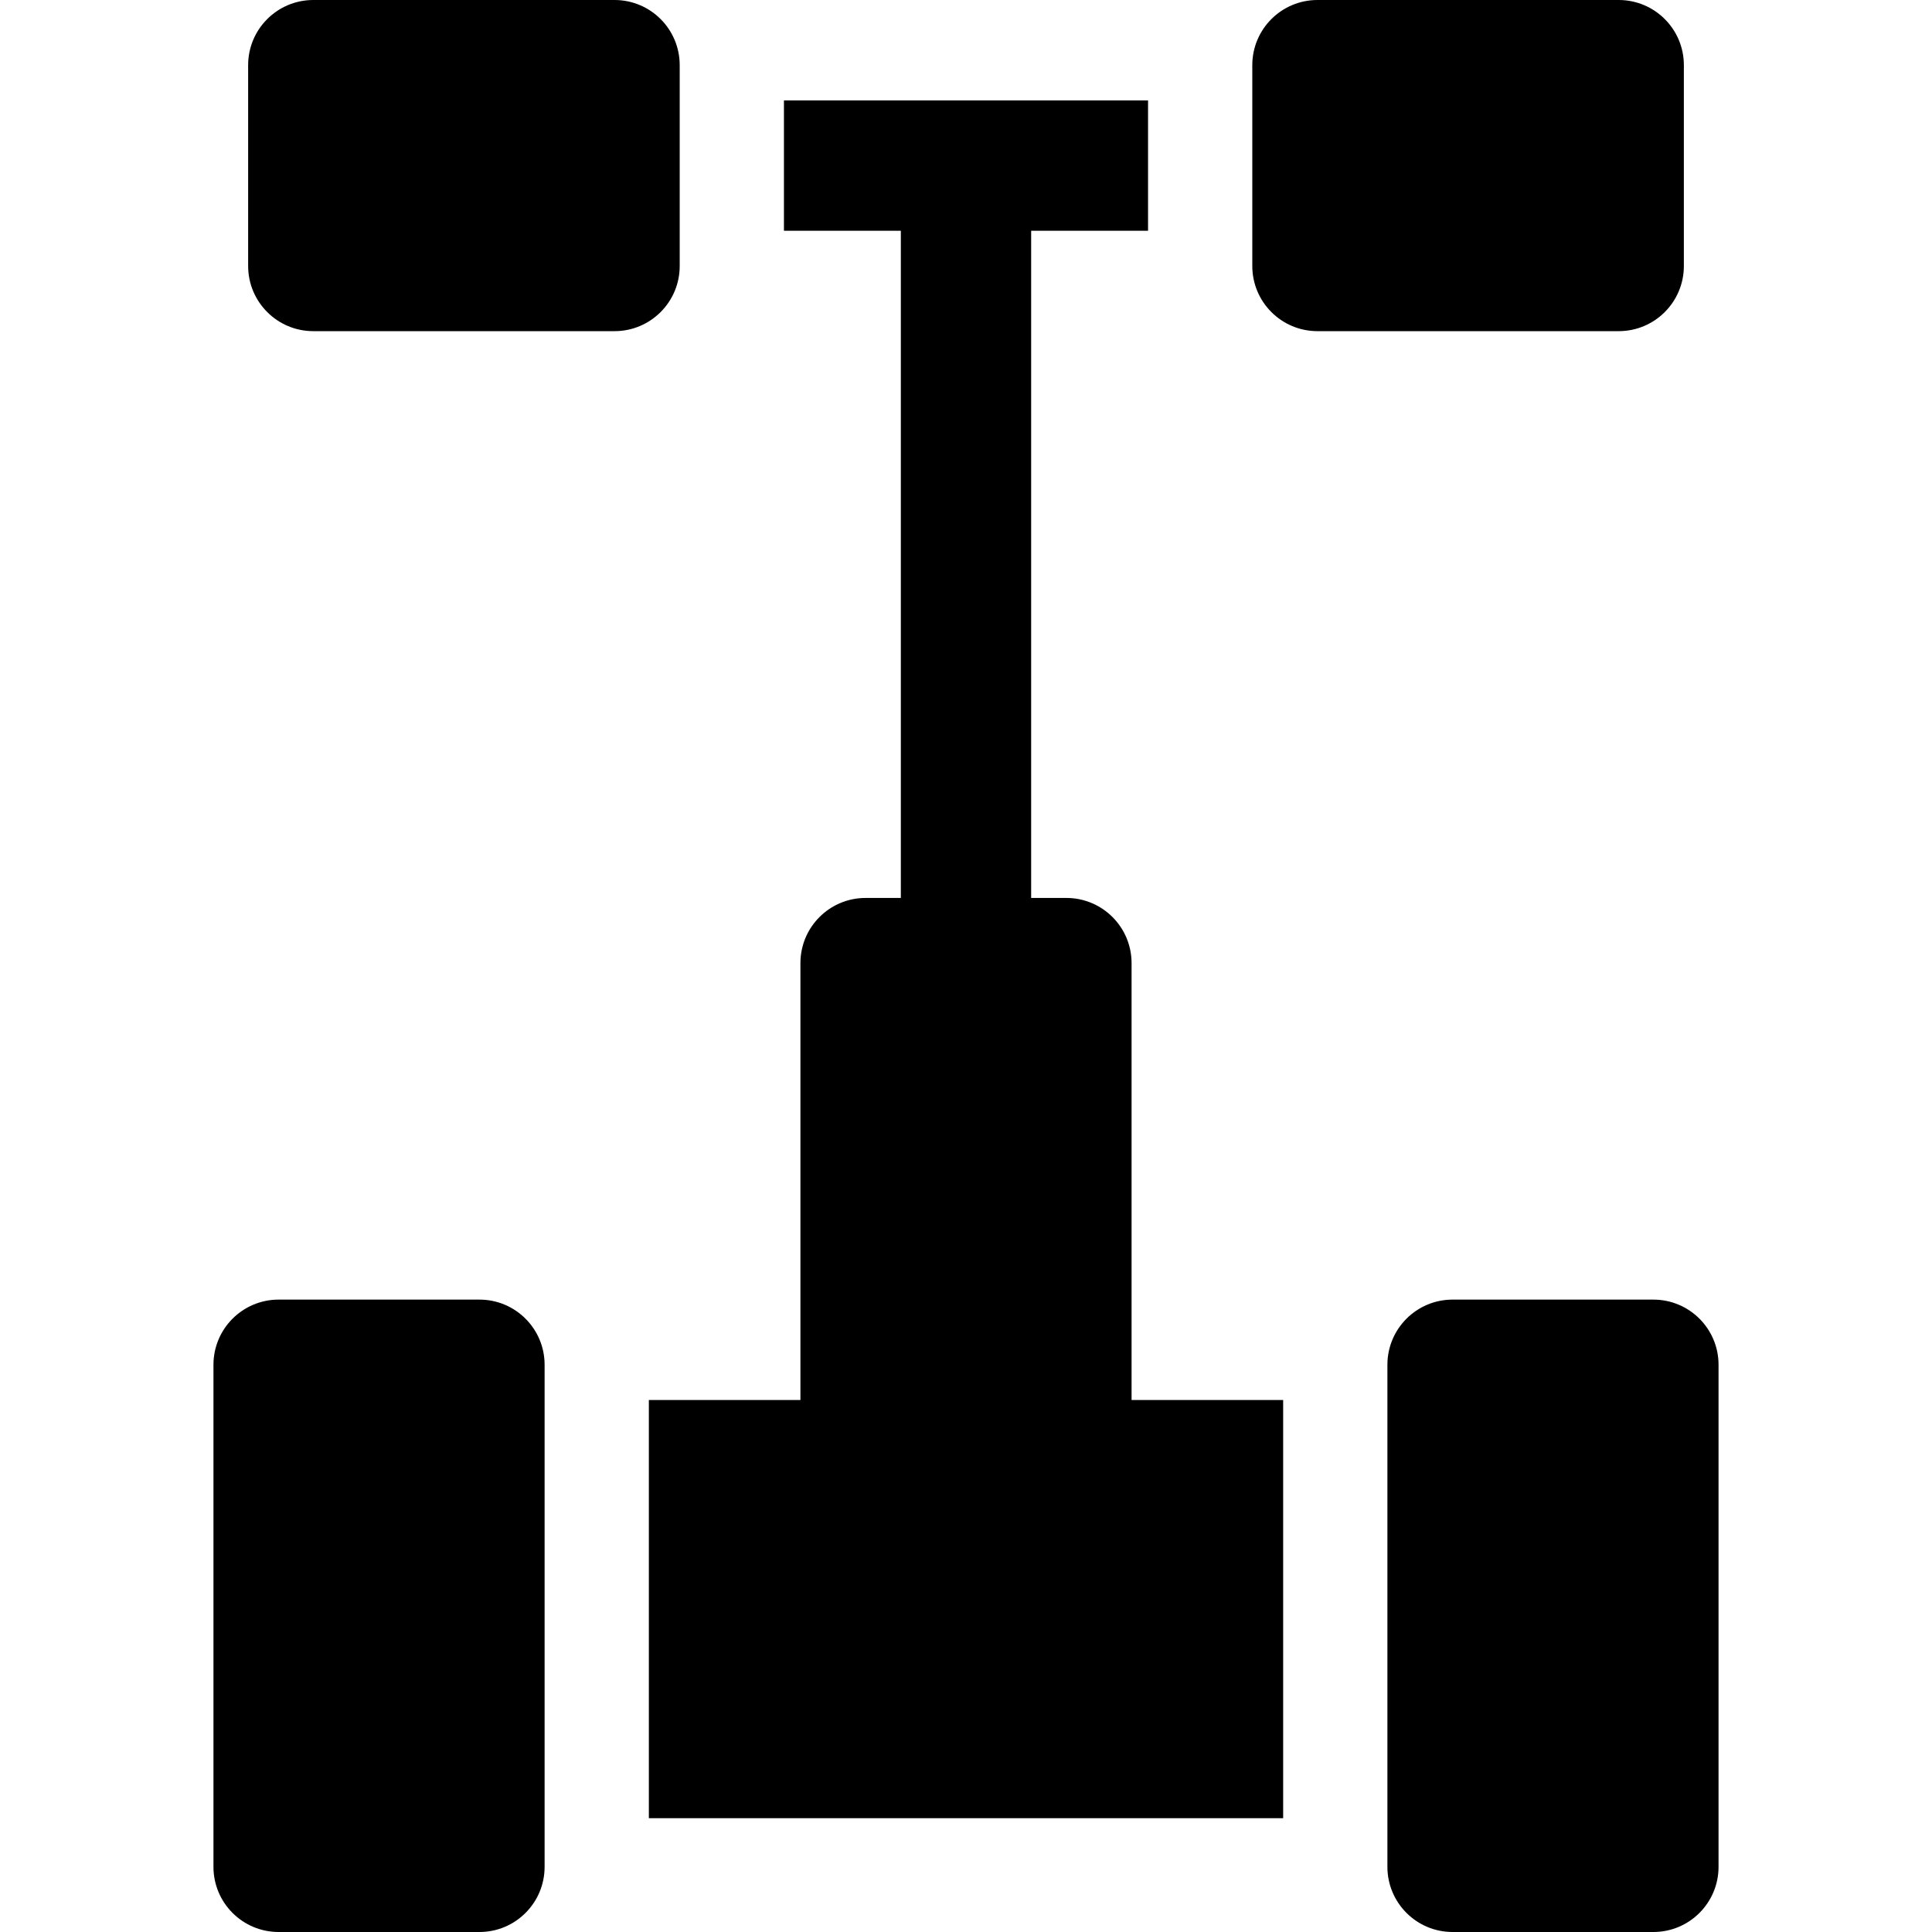
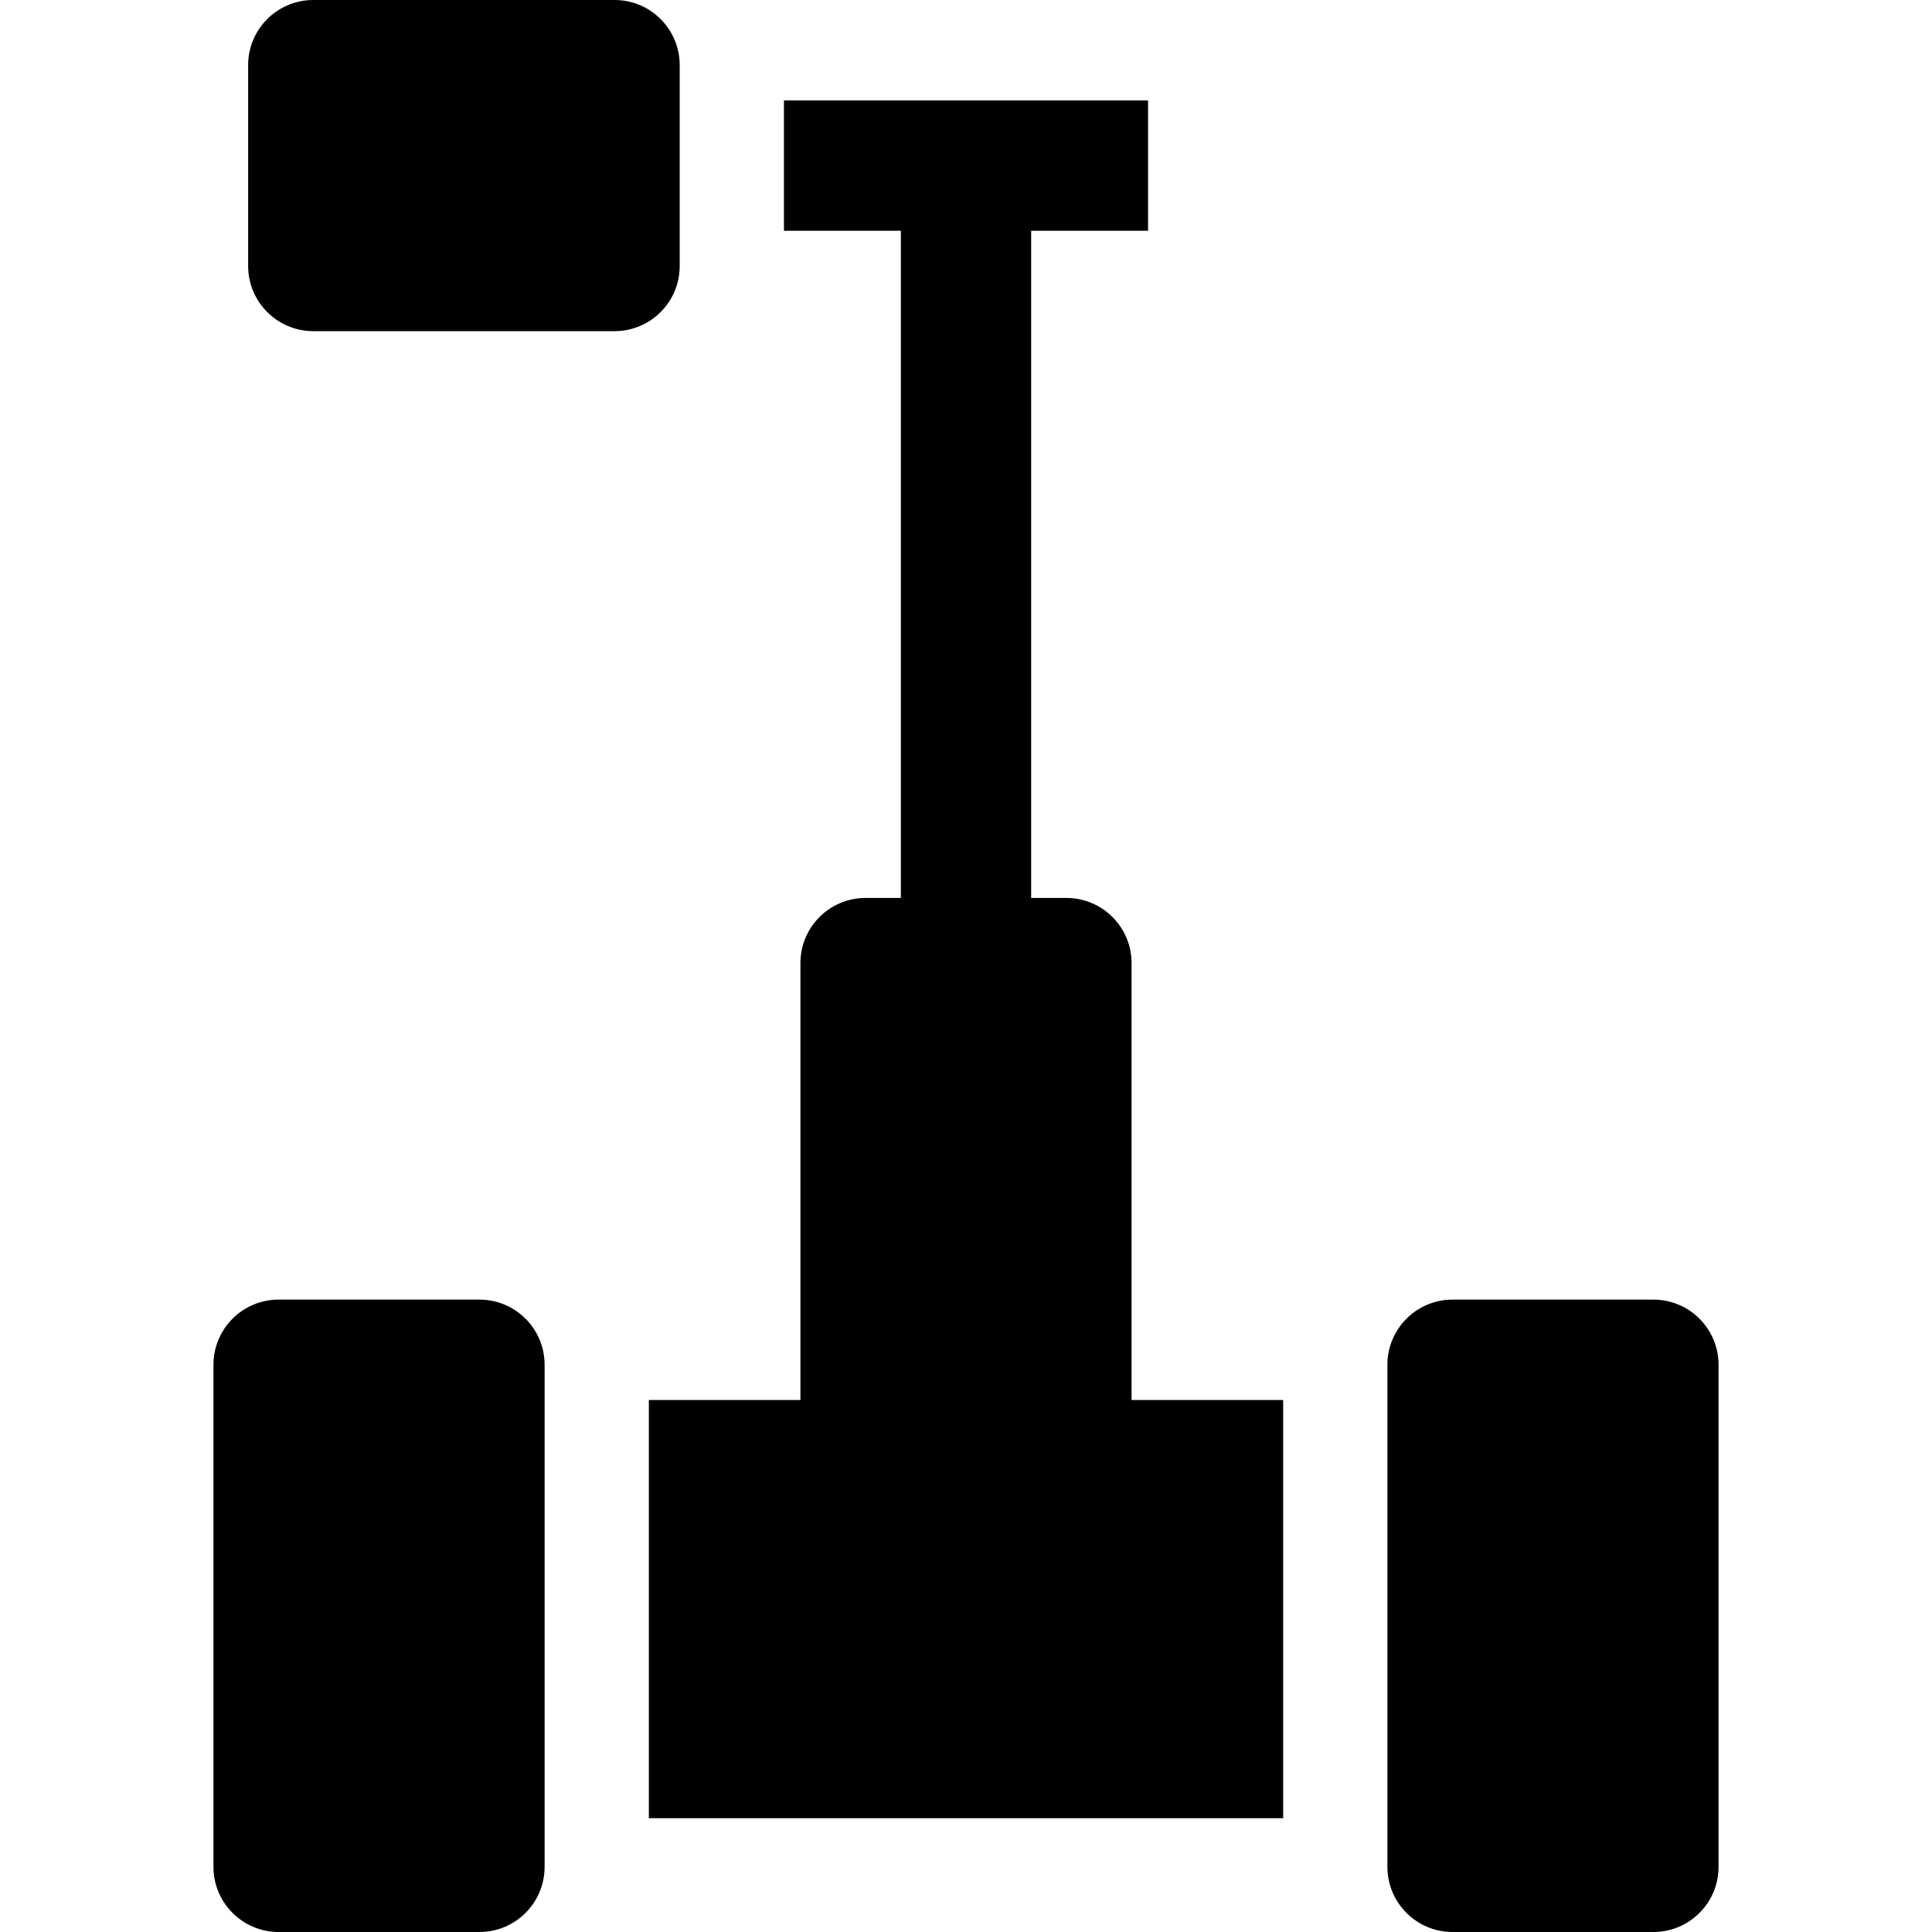
<svg xmlns="http://www.w3.org/2000/svg" version="1.1" id="Capa_1" x="0px" y="0px" viewBox="0 0 297 297" style="enable-background:new 0 0 297 297;" xml:space="preserve">
  <g>
    <path d="M223.297,297h30.873c5.531,0,10.016-4.484,10.016-10.016v-77.183c0-5.531-4.484-10.017-10.016-10.017h-30.873   c-5.531,0-10.016,4.485-10.016,10.017v77.183C213.282,292.516,217.766,297,223.297,297z" />
-     <path d="M248.838,0h-46.31c-5.531,0-10.017,4.485-10.017,10.017v30.874c0,5.531,4.485,10.016,10.017,10.016h46.31   c5.531,0,10.017-4.484,10.017-10.016V10.017C258.855,4.485,254.37,0,248.838,0z" />
    <path d="M38.146,40.891c0,5.531,4.485,10.016,10.017,10.016h46.31c5.531,0,10.016-4.484,10.016-10.016V10.017   C104.488,4.485,100.003,0,94.472,0h-46.31c-5.531,0-10.017,4.485-10.017,10.017V40.891z" />
    <path d="M197.255,215.222h-23.302v-67.167c0-5.531-4.485-10.016-10.017-10.016h-5.42V35.47h17.97V15.438h-55.973V35.47h17.97   v102.569h-5.42c-5.532,0-10.017,4.484-10.017,10.016v67.167H99.746v64.284h33.318h30.873h33.318V215.222z" />
    <path d="M42.831,297h30.873c5.531,0,10.016-4.484,10.016-10.016v-77.183c0-5.531-4.484-10.017-10.016-10.017H42.831   c-5.531,0-10.017,4.485-10.017,10.017v77.183C32.814,292.516,37.299,297,42.831,297z" />
  </g>
  <g>
</g>
  <g>
</g>
  <g>
</g>
  <g>
</g>
  <g>
</g>
  <g>
</g>
  <g>
</g>
  <g>
</g>
  <g>
</g>
  <g>
</g>
  <g>
</g>
  <g>
</g>
  <g>
</g>
  <g>
</g>
  <g>
</g>
</svg>